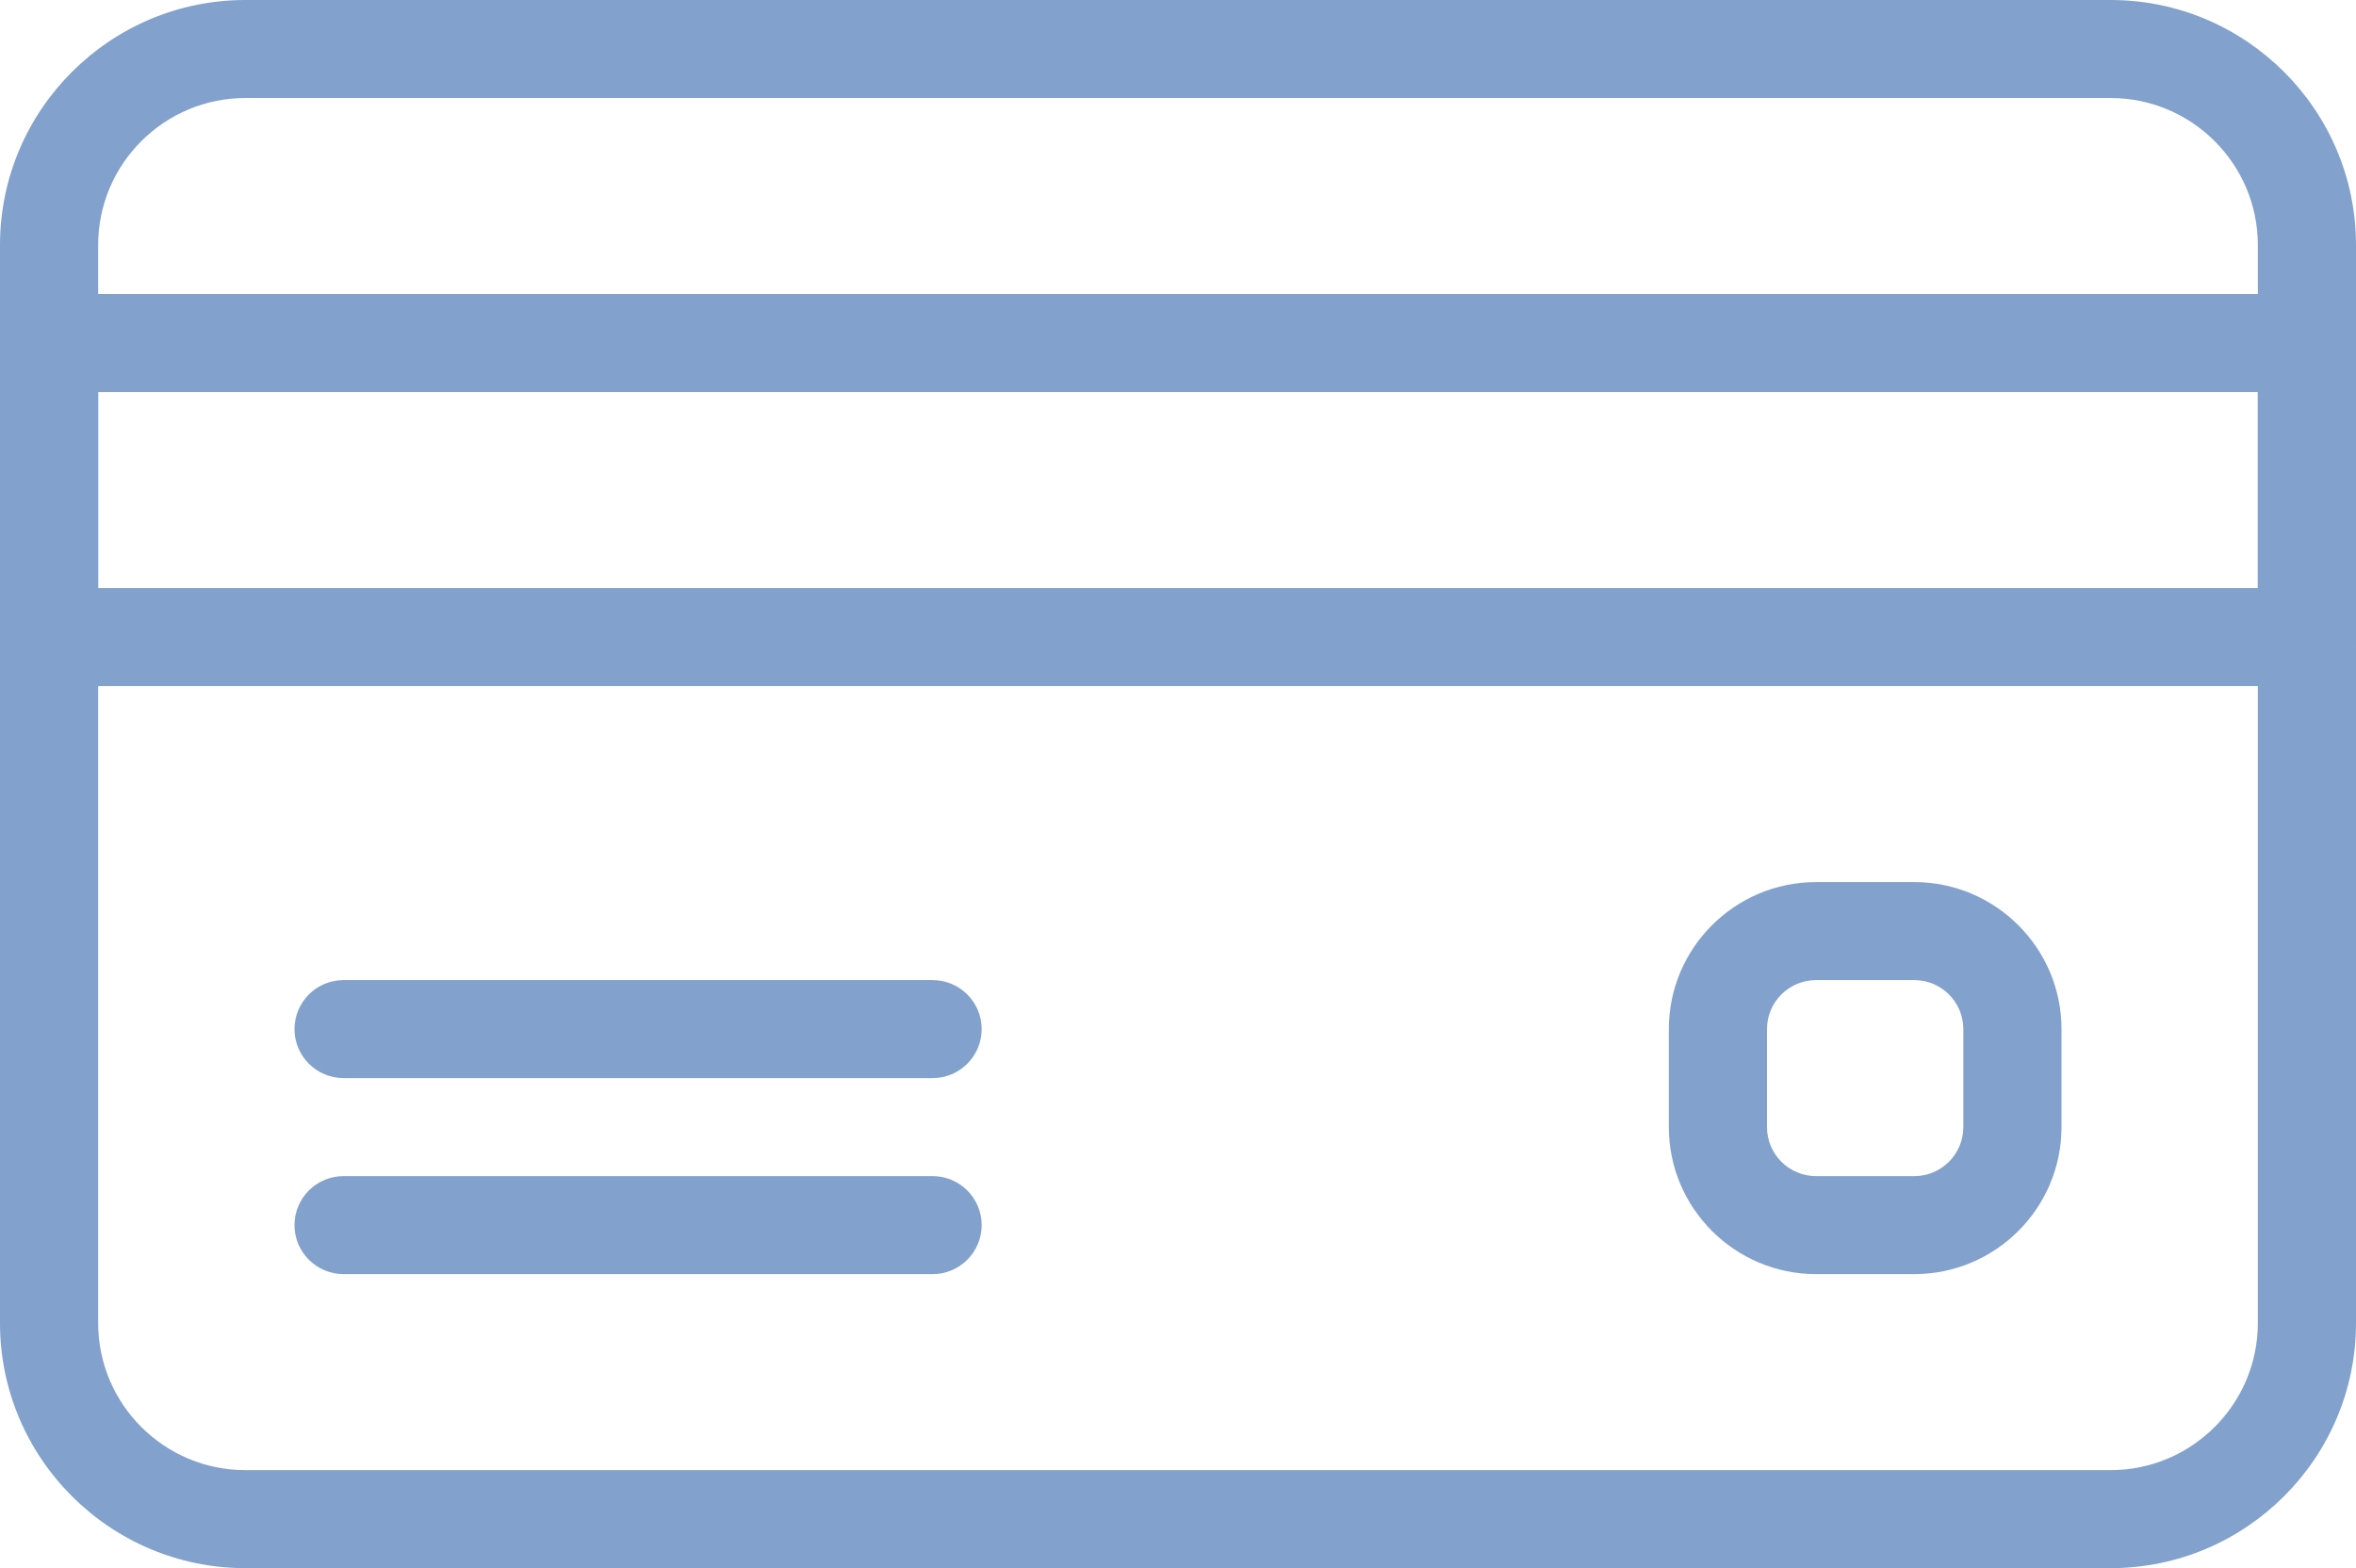
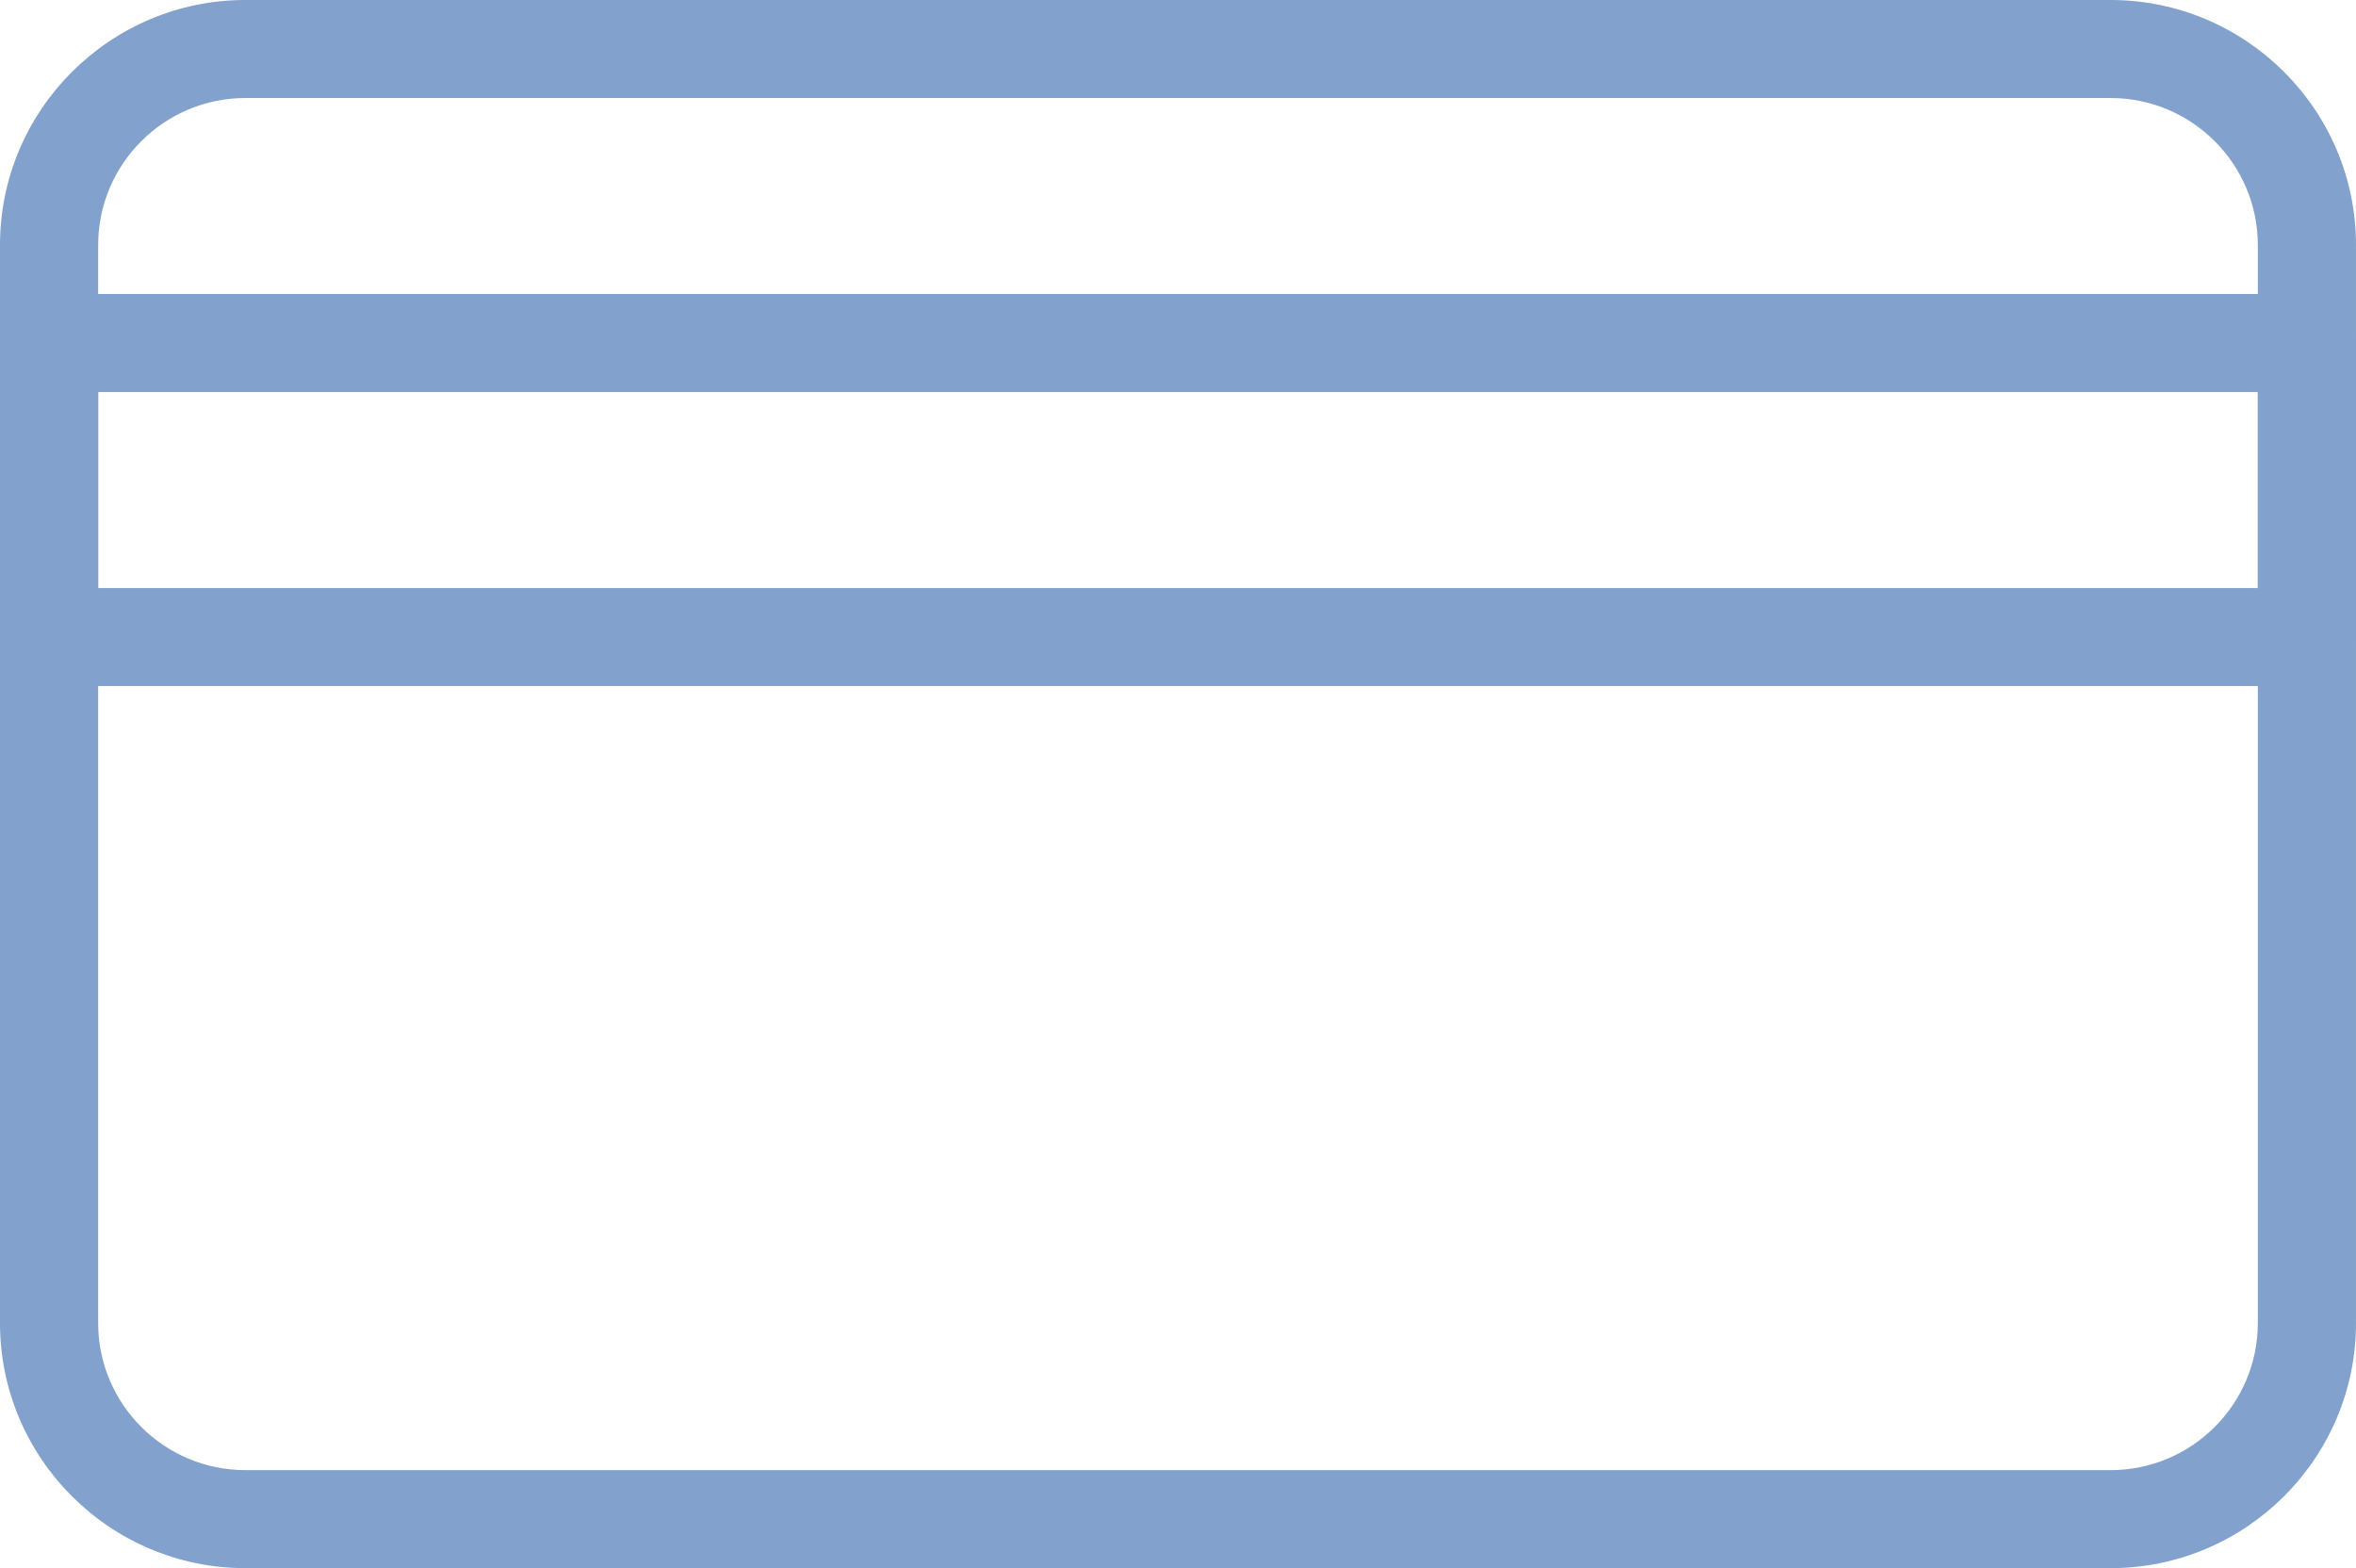
<svg xmlns="http://www.w3.org/2000/svg" width="332" height="221" viewBox="0 0 332 221" fill="none">
  <path d="M297.416 0H34.583C15.521 0 0 15.498 0 34.532V186.469C0 205.502 15.521 221 34.583 221H297.416C316.478 221 331.999 205.502 331.999 186.469V34.532C331.999 15.498 316.478 0 297.416 0ZM318.166 186.468C318.166 197.892 308.857 207.187 297.416 207.187H34.583C23.143 207.187 13.833 197.892 13.833 186.468V34.532C13.833 23.108 23.143 13.813 34.583 13.813H297.416C308.856 13.813 318.166 23.108 318.166 34.532V186.468H318.166Z" fill="#82A1CC" />
  <path d="M325.082 41.438H6.917C3.099 41.438 0 44.532 0 48.344V89.781C0 93.594 3.099 96.688 6.917 96.688H325.083C328.901 96.688 332 93.594 332 89.781V48.344C331.999 44.532 328.9 41.438 325.082 41.438ZM318.166 82.875H13.833V55.25H318.166V82.875H318.166Z" fill="#82A1CC" />
-   <path d="M131.417 138.125H48.417C44.599 138.125 41.5 141.219 41.5 145.031C41.5 148.844 44.599 151.937 48.417 151.937H131.417C135.235 151.937 138.334 148.843 138.334 145.031C138.334 141.219 135.235 138.125 131.417 138.125Z" fill="#82A1CC" />
-   <path d="M131.417 165.75H48.417C44.599 165.75 41.5 168.844 41.5 172.656C41.5 176.469 44.599 179.563 48.417 179.563H131.417C135.235 179.563 138.334 176.469 138.334 172.656C138.333 168.844 135.235 165.75 131.417 165.75Z" fill="#82A1CC" />
-   <path d="M269.75 124.312H255.916C244.476 124.312 235.167 133.608 235.167 145.031V158.843C235.167 170.267 244.476 179.562 255.916 179.562H269.75C281.19 179.562 290.5 170.267 290.5 158.843V145.031C290.5 133.609 281.19 124.312 269.75 124.312ZM276.666 158.844C276.666 162.656 273.568 165.751 269.75 165.751H255.916C252.098 165.751 249 162.656 249 158.844V145.032C249 141.22 252.098 138.125 255.916 138.125H269.75C273.568 138.125 276.666 141.22 276.666 145.032V158.844Z" fill="#82A1CC" />
</svg>